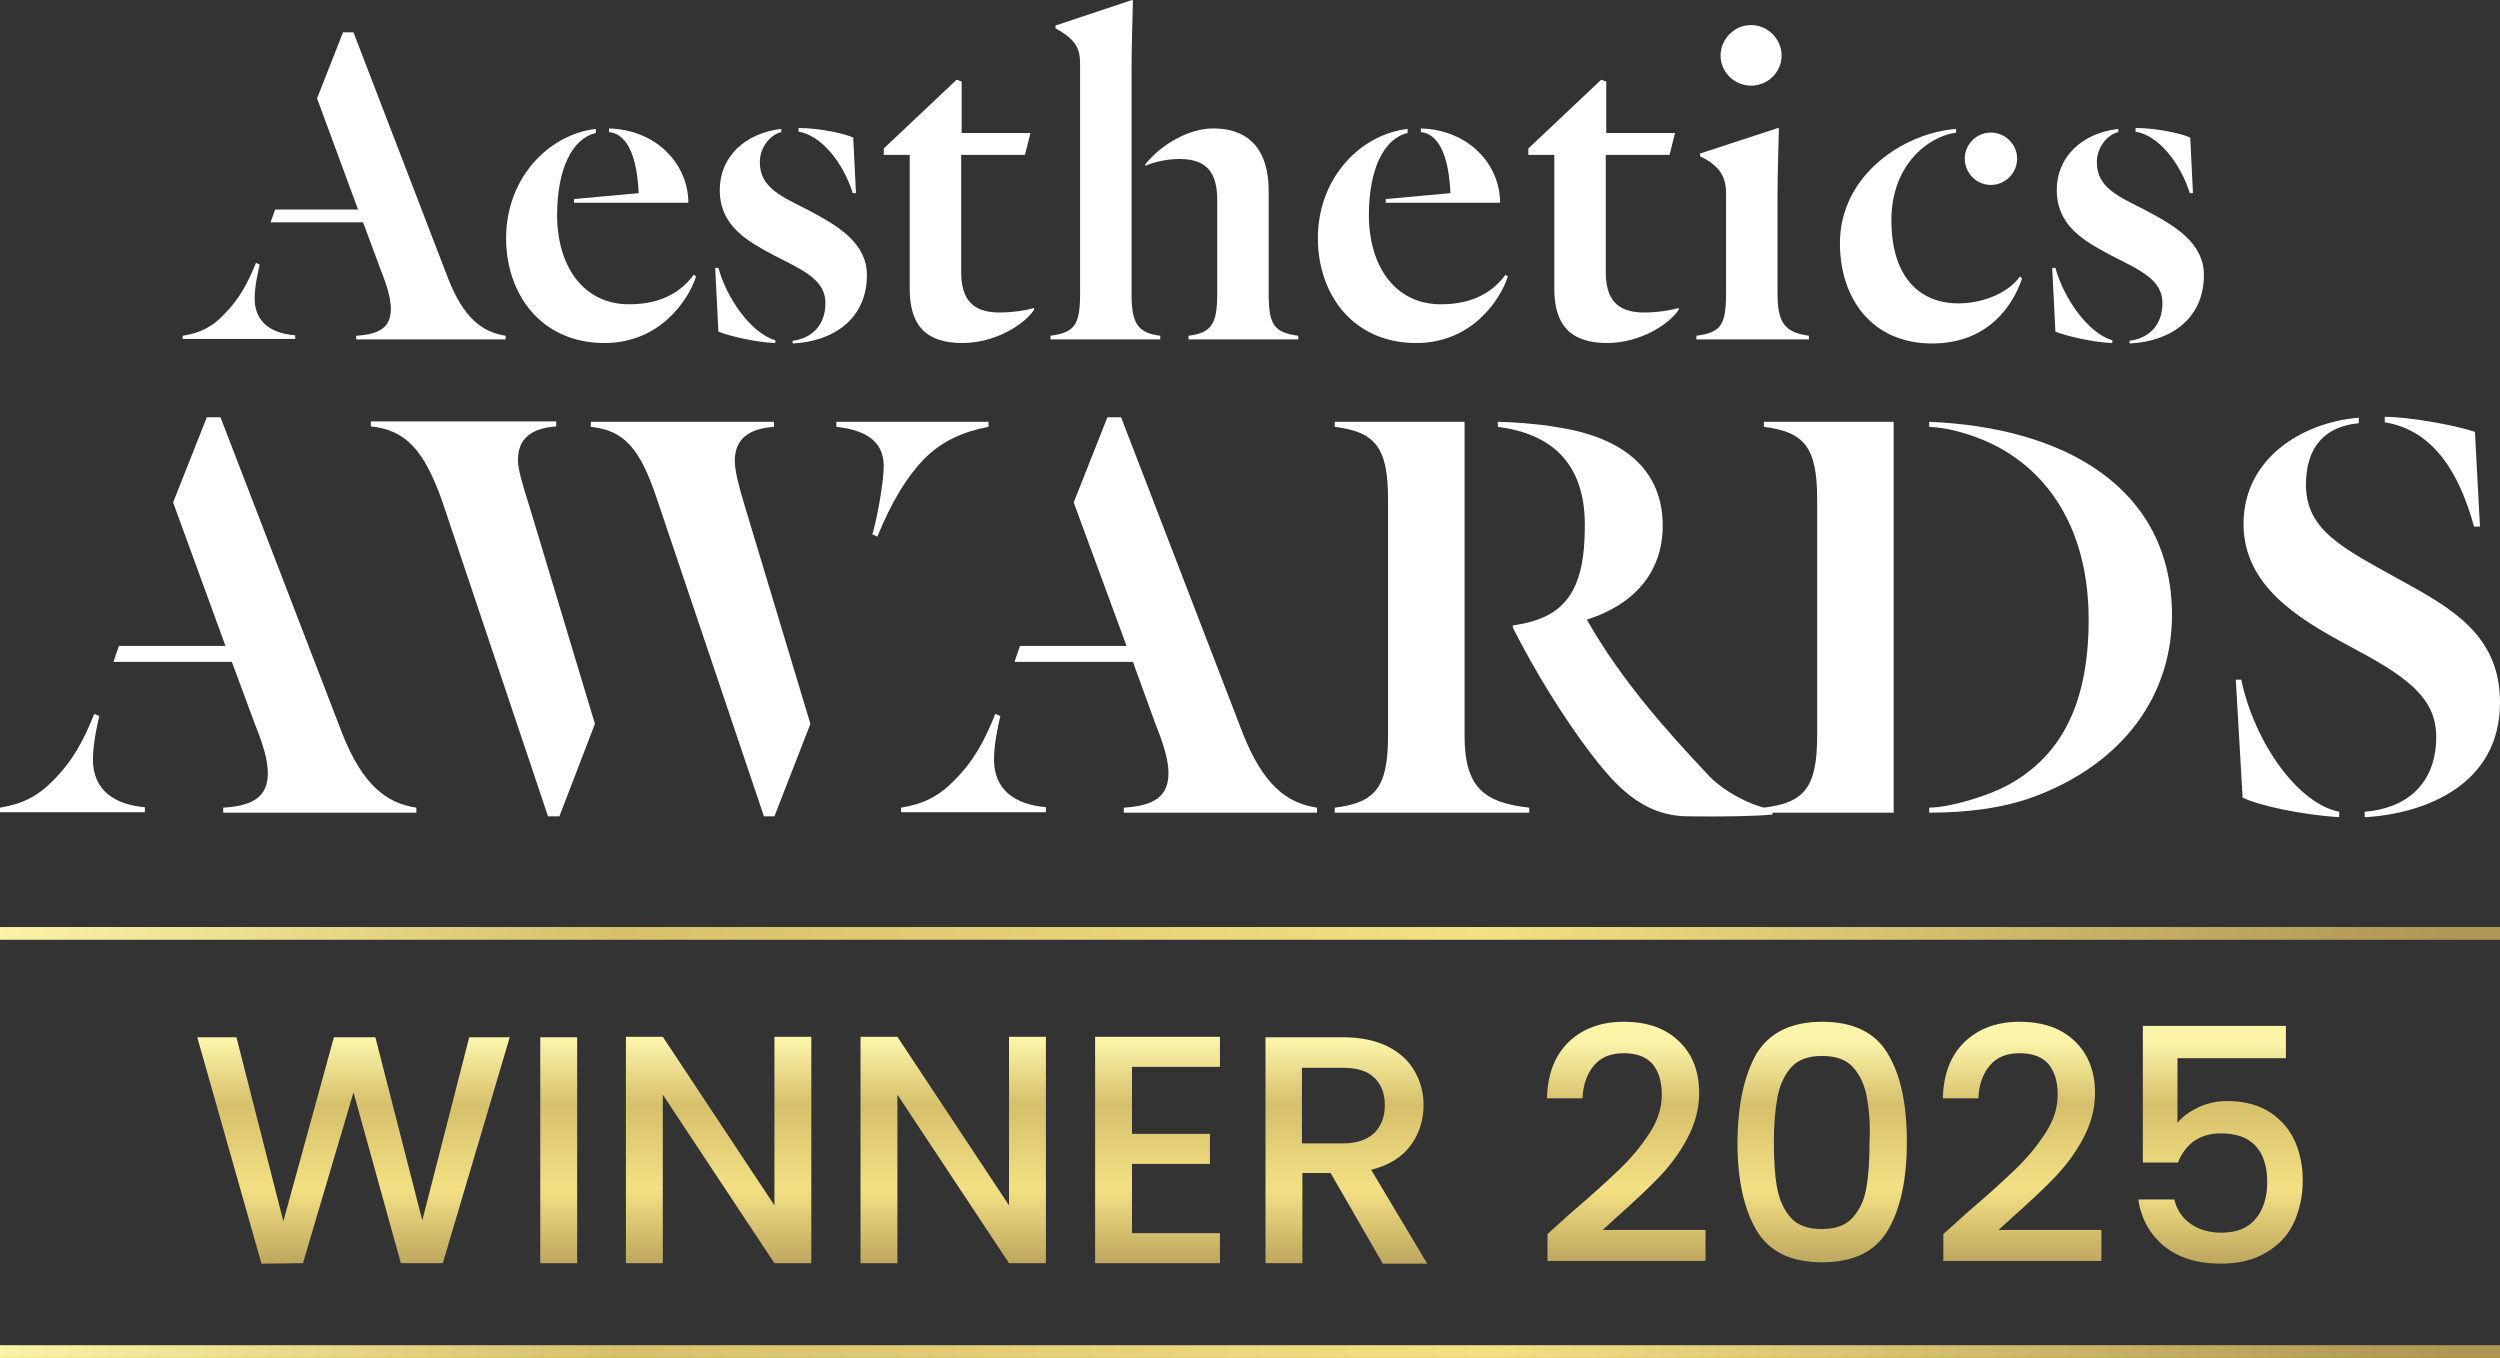
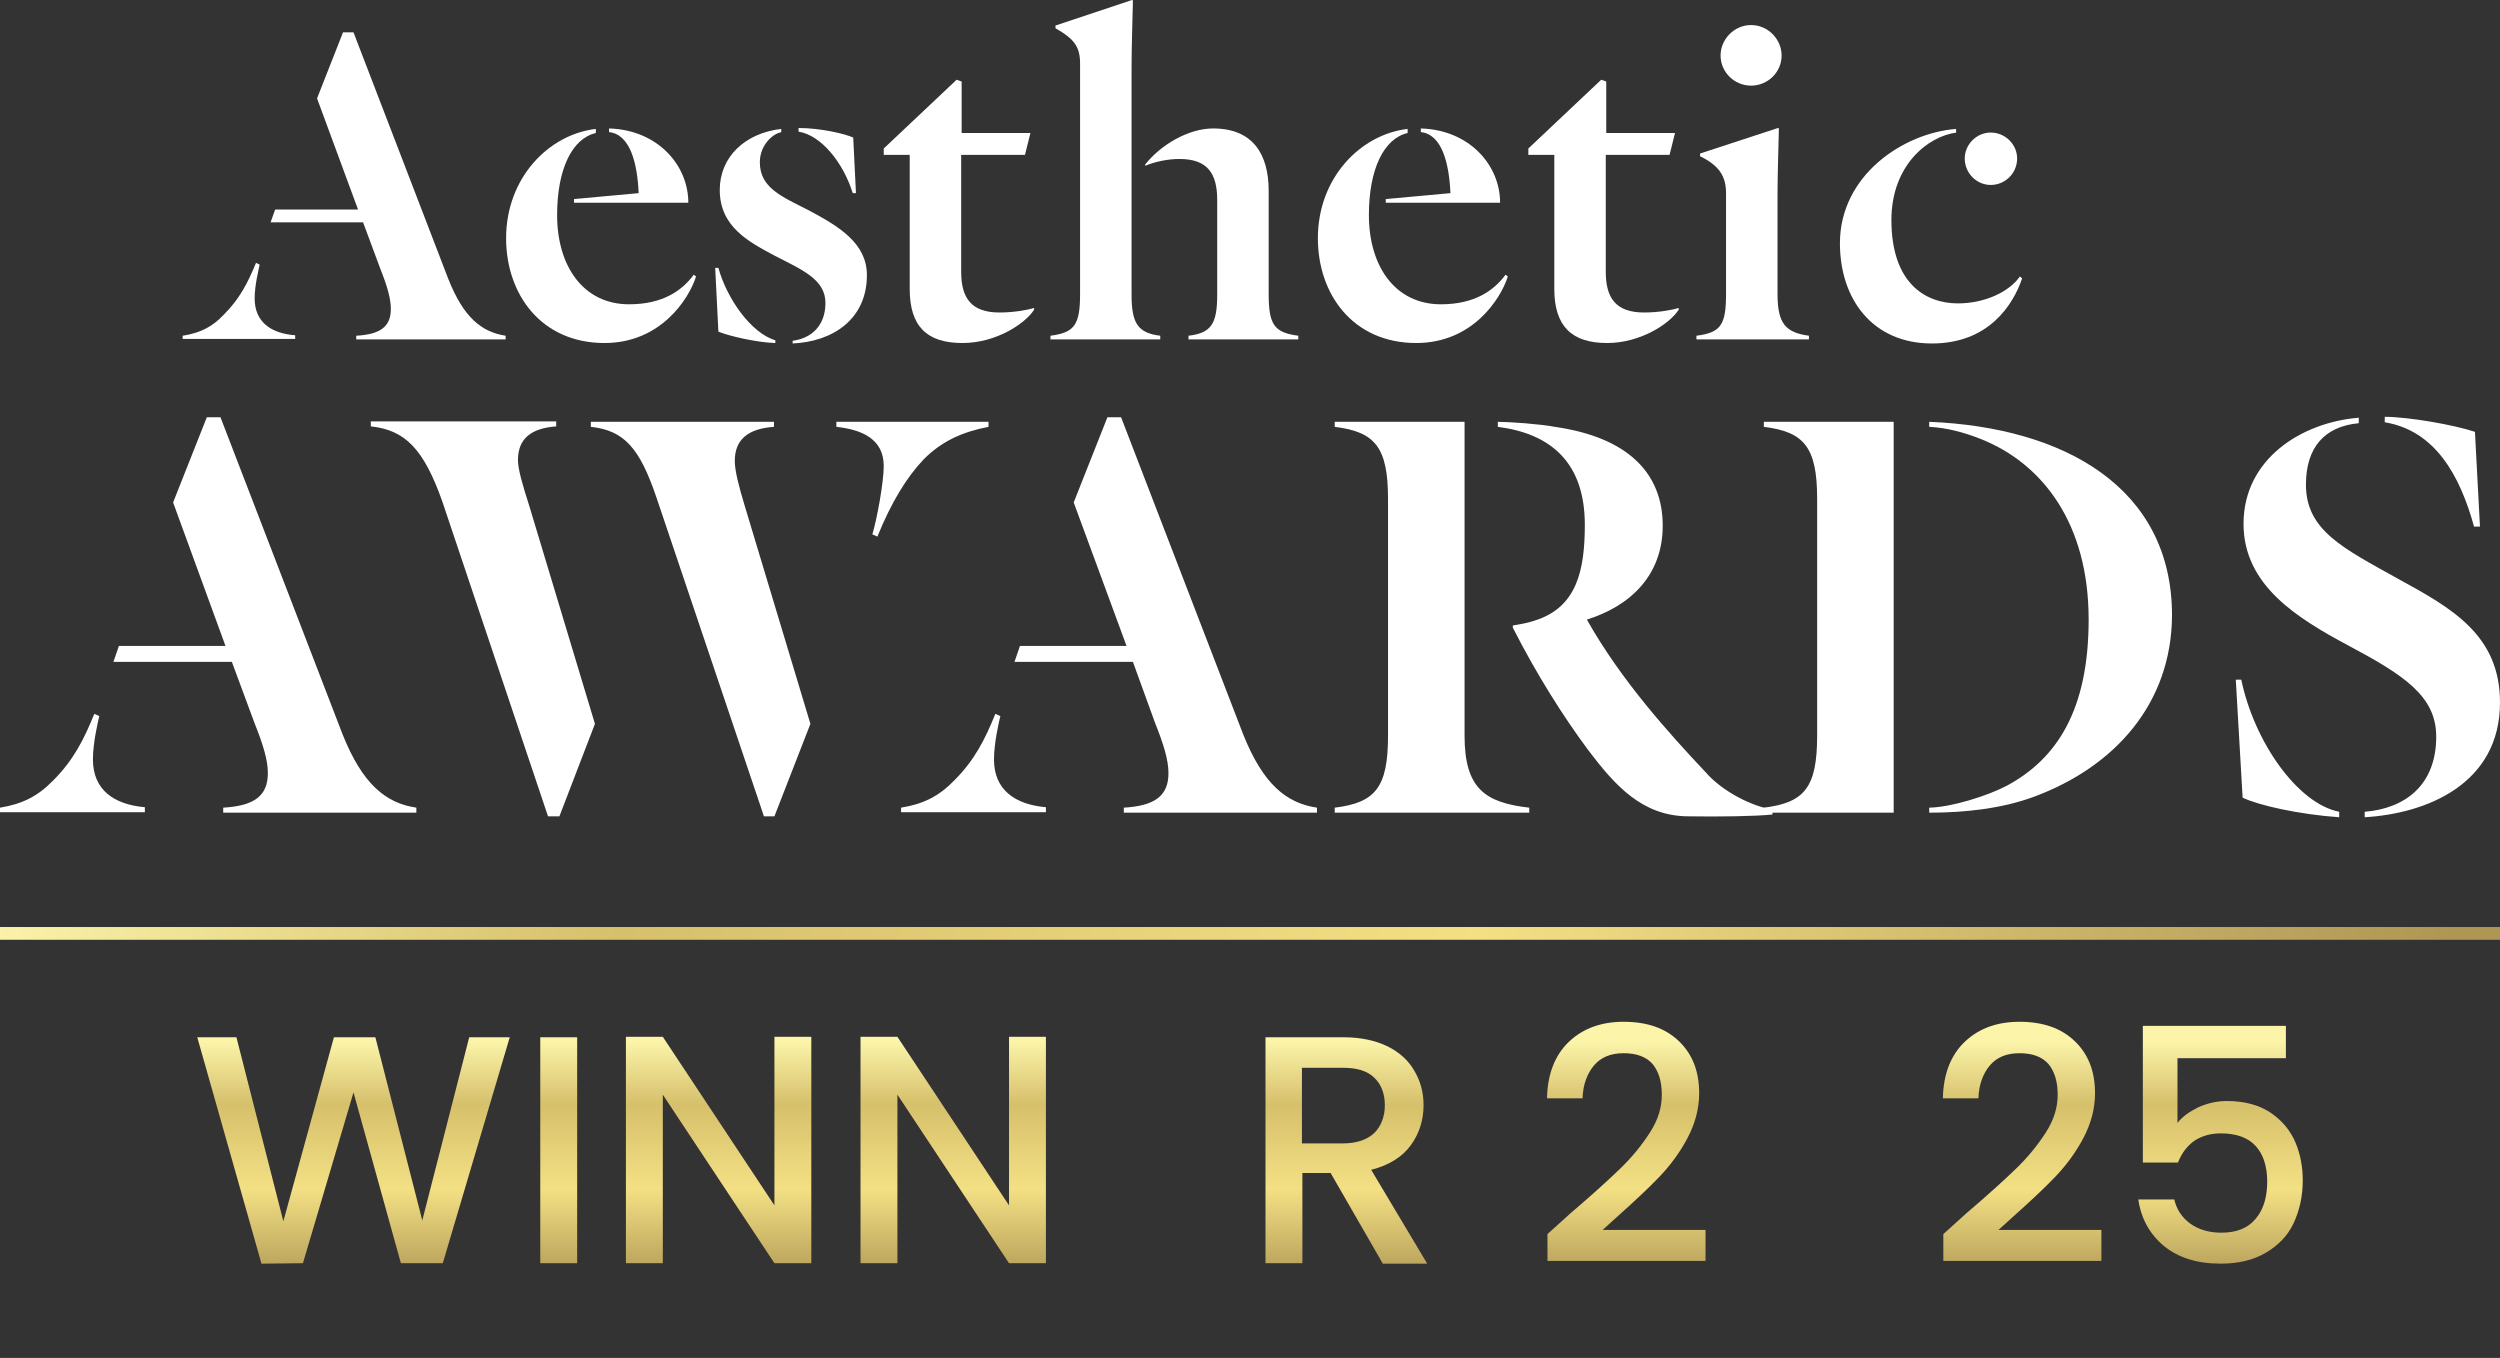
<svg xmlns="http://www.w3.org/2000/svg" version="1.1" id="Isolation_Mode" x="0px" y="0px" viewBox="0 0 548.8 298.1" style="enable-background:new 0 0 548.8 298.1;" xml:space="preserve">
  <rect x="0" y="0" width="548.8" height="298.1" fill="#333333" stroke="none" />
  <style type="text/css">
	.st0{fill:#FFFFFF;}
	.st1{fill:url(#SVGID_1_);}
	.st2{fill:url(#SVGID_00000109717024007087541060000004248553767792093616_);}
	.st3{fill:url(#SVGID_00000177479362737671496930000001150425954738681020_);}
	.st4{fill:url(#SVGID_00000076561903713383959300000011444870170012728467_);}
	.st5{fill:url(#SVGID_00000026128116289718865660000010919266279494380967_);}
	.st6{fill:url(#SVGID_00000150104924418077354800000001907529073754662825_);}
	.st7{fill:url(#SVGID_00000113323454116965771090000016979077184306399128_);}
	.st8{fill:url(#SVGID_00000117649736896889336500000003528008212091946649_);}
	.st9{fill:url(#SVGID_00000110441703426742502130000013360945664013900980_);}
	.st10{fill:url(#SVGID_00000009576712866144249280000006687761804951773884_);}
	.st11{fill:url(#SVGID_00000178186023511183148040000002316511930910840214_);}
	.st12{fill:url(#SVGID_00000170997408736575749850000013093333317120827550_);}
</style>
  <g>
    <path class="st0" d="M40.1,74.5v-0.8c3.8-0.6,6.5-1.9,9.1-4.7c3.4-3.4,5.2-6.9,7-11.3l0.8,0.4c-0.2,1-1.1,4.5-1.1,7.4   c0,5.2,3.6,7.7,8.9,8.1v0.8H40.1z M79.7,48.8H59.4l1-2.8h18.2l-9-24.4l5.7-14.5h2.3l20.8,54.1c3.4,8.6,7.4,11.7,12.6,12.5v0.8H78.2   v-0.8c5.2-0.3,7.6-1.9,7.6-5.9c0-2.2-0.8-5-2.2-8.5L79.7,48.8z" />
    <path class="st0" d="M130.8,29.2c-5.2,1.2-8.5,7.9-8.5,18c0,11.3,5.8,19.6,15.8,19.6c7.5,0,11.7-3.1,14.2-6.5l0.5,0.4   c-1.6,5-7.8,14.6-20.1,14.6c-13.9,0-21.6-10.7-21.6-23c0-13.3,9.4-22.8,19.7-24V29.2z M126,44.4v-0.7l14.2-1.3   c-0.3-6.7-1.9-12.9-6.5-13.4v-0.8c10.6,0.3,17.4,8,17.4,16.3H126z" />
    <path class="st0" d="M170.2,75.3c-3.9-0.1-10.1-1.5-12.5-2.5l-0.7-14h0.7c1.8,6.6,7.1,14.3,12.5,15.9V75.3z M171.6,29   c-2,0.3-4.8,2.9-4.8,6.6c0,5.6,4.7,7.5,10.6,10.5c6.8,3.6,12.9,7.3,12.9,14.3c0,9.7-7.5,14.6-16.3,15v-0.6c4-0.5,7.2-3.2,7.2-8.3   c0-5.2-5.2-7.3-11.2-10.4c-5.6-3-12-6.3-12-14.4c0-7.3,5.6-12.5,13.5-13.4V29z M175.3,28.1c4.9,0,10.3,1.3,12,2.1l0.6,12.2h-0.7   c-2.1-6.7-6.9-12.7-11.9-13.5V28.1z" />
    <path class="st0" d="M199.7,63.4V34h-5.7v-1.4l16-15.1l1.1,0.4v11.3h15.1L225,34h-14v25.7c0,5.7,2.2,8.9,8.4,8.9c3,0,6-0.5,7.6-1   V68c-2,3.1-8.4,7.3-15.7,7.3C203.4,75.3,199.7,71.6,199.7,63.4z" />
    <path class="st0" d="M248.4,64.7c0,6.3,1.4,8.4,6.3,9v0.8h-24.1v-0.8c5.3-0.7,6.5-2.4,6.5-9.2V14c0-3.7-1.2-5.4-5.4-7.8V5.6   L248.5,0l0.2,0.1c-0.1,4.3-0.3,10.6-0.3,14.8V64.7z M267.2,43.9c0-5.8-2.1-9-8.3-9c-2.6,0-5.4,0.6-7.5,1.5v-0.3   c3.3-4.2,9.4-7.9,14.9-7.9c8.7,0,12.2,5.6,12.2,13.7v22.6c0,6.8,1.2,8.5,6.5,9.2v0.8h-24.1v-0.8c5-0.6,6.3-2.6,6.3-9V43.9z" />
    <path class="st0" d="M309,29.2c-5.2,1.2-8.5,7.9-8.5,18c0,11.3,5.8,19.6,15.8,19.6c7.5,0,11.7-3.1,14.2-6.5l0.5,0.4   c-1.6,5-7.8,14.6-20.1,14.6c-13.9,0-21.6-10.7-21.6-23c0-13.3,9.4-22.8,19.7-24V29.2z M304.2,44.4v-0.7l14.2-1.3   c-0.3-6.7-1.9-12.9-6.5-13.4v-0.8c10.6,0.3,17.4,8,17.4,16.3H304.2z" />
    <path class="st0" d="M341.2,63.4V34h-5.7v-1.4l16-15.1l1.1,0.4v11.3h15.1l-1.2,4.8h-14v25.7c0,5.7,2.2,8.9,8.4,8.9c3,0,6-0.5,7.6-1   V68c-2,3.1-8.4,7.3-15.7,7.3C345,75.3,341.2,71.6,341.2,63.4z" />
    <path class="st0" d="M378.9,42.4c0-3.8-1.6-6.1-5.7-8.1v-0.6l17.1-5.6l0.2,0.1c-0.1,4.3-0.3,10.6-0.3,14.8v21.5   c0,6.6,1.8,8.5,6.9,9.2v0.8h-24.7v-0.8c5.4-0.7,6.5-2.4,6.5-9.2V42.4z M384.4,5.5c3.7,0,6.7,3.1,6.7,6.7s-3,6.6-6.7,6.6   c-3.7,0-6.7-3-6.7-6.6S380.7,5.5,384.4,5.5z" />
    <path class="st0" d="M429.5,29.1c-6.3,0.8-14.3,7.2-14.3,19.2c0,13.7,7.3,18.3,14.6,18.3c6,0,11.3-2.6,13.6-5.9l0.5,0.4   c-2,5.9-7.4,14.3-19.8,14.3c-13.1,0-20.2-9.8-20.2-22c0-14.9,13.9-24.2,25.5-25.1V29.1z M437,29.1c3.2,0,5.8,2.6,5.8,5.7   c0,3.2-2.6,5.8-5.8,5.8c-3.1,0-5.7-2.6-5.7-5.8C431.3,31.7,433.9,29.1,437,29.1z" />
-     <path class="st0" d="M463.7,75.3c-3.9-0.1-10.1-1.5-12.5-2.5l-0.7-14h0.7c1.8,6.6,7.1,14.3,12.5,15.9V75.3z M465.1,29   c-2,0.3-4.8,2.9-4.8,6.6c0,5.6,4.7,7.5,10.6,10.5c6.8,3.6,12.9,7.3,12.9,14.3c0,9.7-7.5,14.6-16.3,15v-0.6c4-0.5,7.2-3.2,7.2-8.3   c0-5.2-5.2-7.3-11.2-10.4c-5.6-3-12-6.3-12-14.4c0-7.3,5.6-12.5,13.5-13.4V29z M468.8,28.1c4.9,0,10.3,1.3,12,2.1l0.6,12.2h-0.7   c-2.1-6.7-6.9-12.7-11.9-13.5V28.1z" />
    <path class="st0" d="M0,178.4v-1.1c4.9-0.8,8.3-2.5,11.7-6c4.4-4.4,6.7-8.9,9-14.6l1.1,0.5c-0.3,1.2-1.4,5.9-1.4,9.5   c0,6.7,4.6,9.9,11.4,10.5v1.1H0z M50.9,145.3h-26l1.2-3.5h23.4L38,110.3l7.4-18.7h3l26.8,69.6c4.4,11,9.5,15.1,16.2,16.1v1.1H49   v-1.1c6.7-0.4,9.8-2.5,9.8-7.6c0-2.9-1.1-6.4-2.9-10.9L50.9,145.3z" />
    <path class="st0" d="M130.6,158.9l-7.8,20.3h-2.5l-23.2-69.1c-4.1-11.6-8.2-15.7-15.7-16.5v-1.1h40.7v1.1c-5.4,0.4-8.4,2.6-8.4,7.4   c0,2,1,5.4,2.5,10.1L130.6,158.9z M177.9,158.9l-7.9,20.3h-2.3l-23.6-70c-3.7-10.9-7.1-14.7-14.4-15.5v-1.1h40.2v1.1   c-5.6,0.4-8.6,2.7-8.6,7.5c0,2,0.8,5.3,2.2,9.9L177.9,158.9z M217,92.6v1.1c-5.7,1.1-10.2,3.1-14.2,7.1c-3.8,4-7.1,9.4-10.2,17   l-1.1-0.5c1-3.3,2.5-11.4,2.5-15c0-6-4.9-8-10.4-8.6v-1.1H217z" />
    <path class="st0" d="M197.8,178.4v-1.1c4.9-0.8,8.3-2.5,11.7-6c4.4-4.4,6.7-8.9,9-14.6l1.1,0.5c-0.3,1.2-1.4,5.9-1.4,9.5   c0,6.7,4.6,9.9,11.4,10.5v1.1H197.8z M248.7,145.3h-26l1.2-3.5h23.4l-11.6-31.5l7.4-18.7h3l26.8,69.6c4.4,11,9.5,15.1,16.2,16.1   v1.1h-42.4v-1.1c6.7-0.4,9.8-2.5,9.8-7.6c0-2.9-1.1-6.4-2.9-10.9L248.7,145.3z" />
    <path class="st0" d="M321.5,161.5c0,11.6,4.5,14.7,14.2,15.8v1.1H293v-1.1c8.9-1.1,11.7-4.4,11.7-15.8v-52   c0-11.4-2.9-14.7-11.7-15.8v-1.1h28.5V161.5z M332.1,137.8v-0.5c1.8-0.3,3.1-0.5,4.9-1.1c9.1-2.9,10.9-10.9,10.9-21   c0-13.6-7.4-20-19.1-21.5v-1.1c2.5,0,9.5,0.5,12.5,1.1c16.1,2.3,23.7,10.2,23.7,21.7c0,10.9-7.1,17.6-16.6,20.6v0.1   c7.5,13.3,18,24.9,26,33.4c3.8,4.4,10.5,7.6,14.7,8.2v1.1c-3.7,0.4-11.6,0.5-18.4,0.4c-10.2,0-16.2-6.8-22.1-14.6   C343.1,157.2,337.3,148,332.1,137.8z" />
    <path class="st0" d="M387.2,177.3c8.9-1.1,11.7-4.4,11.7-15.8v-52c0-11.4-2.9-14.7-11.7-15.8v-1.1h28.5v85.8h-28.5V177.3z    M446.5,174.9c-6.7,2.5-14.8,3.5-23,3.5v-1.1c4.9-0.1,12.8-2.6,17-4.8c11-5.9,18-16.6,18-36.5c0-21.1-10.1-34.2-23.6-39.6   c-3.8-1.5-7.5-2.5-11.4-2.7v-1.1c29.6,1.2,53.3,14.4,53.3,42.5C476.7,154.4,464.3,168.3,446.5,174.9z" />
    <path class="st0" d="M492.3,175.1l-1.5-25.9h1.2c2.9,13.8,12.4,27.2,21.5,29v1.2C504.8,178.8,495.8,176.8,492.3,175.1z    M519.1,179.4v-1.2c8.7-0.7,15.7-5.7,15.7-16.5c0-8.9-7.1-13.5-19.3-20c-11.2-6-23-13.2-23-26.7c0-14.3,12.8-22.3,25.3-23.3v1.2   c-7.5,0.7-11.6,5.3-11.6,13.5c0,10.1,8.3,14,20.3,20.7c11.7,6.4,22.3,12.3,22.3,27.1C548.8,172.1,532.7,178.6,519.1,179.4z    M543.1,115.6c-3.1-11.3-8.6-21.1-19.6-22.9v-1.2c5.2,0,15.4,1.8,19.8,3.3l1.1,20.8H543.1z" />
  </g>
  <linearGradient id="SVGID_1_" gradientUnits="userSpaceOnUse" x1="-5.135" y1="204.87" x2="539.225" y2="204.87">
    <stop offset="0" style="stop-color:#FBF4A9" />
    <stop offset="0.259" style="stop-color:#D6C06B" />
    <stop offset="0.607" style="stop-color:#F3E084" />
    <stop offset="1" style="stop-color:#AE9654" />
  </linearGradient>
  <rect y="203.5" class="st1" width="548.8" height="2.8" />
  <linearGradient id="SVGID_00000088091247151100840460000005865962650536114591_" gradientUnits="userSpaceOnUse" x1="-5.135" y1="296.738" x2="539.225" y2="296.738">
    <stop offset="0" style="stop-color:#FBF4A9" />
    <stop offset="0.259" style="stop-color:#D6C06B" />
    <stop offset="0.607" style="stop-color:#F3E084" />
    <stop offset="1" style="stop-color:#AE9654" />
  </linearGradient>
-   <rect y="295.3" style="fill:url(#SVGID_00000088091247151100840460000005865962650536114591_);" width="548.8" height="2.8" />
  <g>
    <linearGradient id="SVGID_00000109741579087580541550000005144952074437094545_" gradientUnits="userSpaceOnUse" x1="77.588" y1="228.593" x2="77.588" y2="282.073">
      <stop offset="0" style="stop-color:#FBF4A9" />
      <stop offset="0.259" style="stop-color:#D6C06B" />
      <stop offset="0.607" style="stop-color:#F3E084" />
      <stop offset="1" style="stop-color:#AE9654" />
    </linearGradient>
    <path style="fill:url(#SVGID_00000109741579087580541550000005144952074437094545_);" d="M111.9,227.7l-14.7,49.6H88l-10.4-37.5   l-11.1,37.5l-9.1,0.1l-14.1-49.7h8.6l10.3,40.4l11.1-40.4h9.1l10.3,40.2l10.3-40.2H111.9z" />
    <linearGradient id="SVGID_00000100383179054805378710000000475695576807505566_" gradientUnits="userSpaceOnUse" x1="122.65" y1="228.593" x2="122.65" y2="282.073">
      <stop offset="0" style="stop-color:#FBF4A9" />
      <stop offset="0.259" style="stop-color:#D6C06B" />
      <stop offset="0.607" style="stop-color:#F3E084" />
      <stop offset="1" style="stop-color:#AE9654" />
    </linearGradient>
    <path style="fill:url(#SVGID_00000100383179054805378710000000475695576807505566_);" d="M126.7,227.7v49.6h-8.1v-49.6H126.7z" />
    <linearGradient id="SVGID_00000110464042255376763860000005669193526298778515_" gradientUnits="userSpaceOnUse" x1="157.795" y1="228.593" x2="157.795" y2="282.073">
      <stop offset="0" style="stop-color:#FBF4A9" />
      <stop offset="0.259" style="stop-color:#D6C06B" />
      <stop offset="0.607" style="stop-color:#F3E084" />
      <stop offset="1" style="stop-color:#AE9654" />
    </linearGradient>
    <path style="fill:url(#SVGID_00000110464042255376763860000005669193526298778515_);" d="M178.2,277.3H170l-24.5-37v37h-8.1v-49.7   h8.1l24.5,37v-37h8.1V277.3z" />
    <linearGradient id="SVGID_00000157291925269974096820000008189713573400692922_" gradientUnits="userSpaceOnUse" x1="209.244" y1="228.593" x2="209.244" y2="282.073">
      <stop offset="0" style="stop-color:#FBF4A9" />
      <stop offset="0.259" style="stop-color:#D6C06B" />
      <stop offset="0.607" style="stop-color:#F3E084" />
      <stop offset="1" style="stop-color:#AE9654" />
    </linearGradient>
    <path style="fill:url(#SVGID_00000157291925269974096820000008189713573400692922_);" d="M229.6,277.3h-8.1l-24.5-37v37h-8.1v-49.7   h8.1l24.5,37v-37h8.1V277.3z" />
    <linearGradient id="SVGID_00000112615317668433900500000006215270028214876343_" gradientUnits="userSpaceOnUse" x1="254.021" y1="228.593" x2="254.021" y2="282.073">
      <stop offset="0" style="stop-color:#FBF4A9" />
      <stop offset="0.259" style="stop-color:#D6C06B" />
      <stop offset="0.607" style="stop-color:#F3E084" />
      <stop offset="1" style="stop-color:#AE9654" />
    </linearGradient>
-     <path style="fill:url(#SVGID_00000112615317668433900500000006215270028214876343_);" d="M248.5,234.3v14.6h17.1v6.6h-17.1v15.2   h19.3v6.6h-27.4v-49.7h27.4v6.6H248.5z" />
    <linearGradient id="SVGID_00000067928637296025316310000003842265303416096690_" gradientUnits="userSpaceOnUse" x1="295.445" y1="228.593" x2="295.445" y2="282.073">
      <stop offset="0" style="stop-color:#FBF4A9" />
      <stop offset="0.259" style="stop-color:#D6C06B" />
      <stop offset="0.607" style="stop-color:#F3E084" />
      <stop offset="1" style="stop-color:#AE9654" />
    </linearGradient>
    <path style="fill:url(#SVGID_00000067928637296025316310000003842265303416096690_);" d="M303.5,277.3l-11.4-19.8h-6.2v19.8h-8.1   v-49.6h17.1c3.8,0,7,0.7,9.7,2c2.6,1.3,4.6,3.1,5.9,5.4c1.3,2.2,2,4.7,2,7.5c0,3.2-0.9,6.2-2.8,8.8c-1.9,2.6-4.8,4.4-8.7,5.4   l12.3,20.6H303.5z M285.8,251h9c3,0,5.3-0.8,6.9-2.3c1.5-1.5,2.3-3.6,2.3-6.1s-0.8-4.6-2.3-6c-1.5-1.5-3.8-2.2-6.9-2.2h-9V251z" />
    <linearGradient id="SVGID_00000054234484140258939720000010726185842666052271_" gradientUnits="userSpaceOnUse" x1="356.955" y1="228.593" x2="356.955" y2="282.073">
      <stop offset="0" style="stop-color:#FBF4A9" />
      <stop offset="0.259" style="stop-color:#D6C06B" />
      <stop offset="0.607" style="stop-color:#F3E084" />
      <stop offset="1" style="stop-color:#AE9654" />
    </linearGradient>
    <path style="fill:url(#SVGID_00000054234484140258939720000010726185842666052271_);" d="M344.8,266.3c4.6-3.9,8.2-7.2,10.8-9.7   c2.6-2.5,4.8-5.2,6.6-8c1.8-2.8,2.6-5.5,2.6-8.3c0-2.9-0.7-5.1-2-6.7c-1.4-1.6-3.5-2.4-6.4-2.4c-2.8,0-5,0.9-6.5,2.7   s-2.4,4.2-2.5,7.2h-7.8c0.1-5.4,1.8-9.6,4.9-12.5c3.1-2.9,7.1-4.3,11.9-4.3c5.2,0,9.2,1.4,12.2,4.3s4.4,6.7,4.4,11.4   c0,3.4-0.9,6.7-2.6,9.9c-1.7,3.2-3.8,6-6.2,8.5c-2.4,2.5-5.5,5.4-9.2,8.7l-3.2,2.9h22.6v6.8h-34.7v-5.9L344.8,266.3z" />
    <linearGradient id="SVGID_00000036970581638370781500000002301057696938233987_" gradientUnits="userSpaceOnUse" x1="400.019" y1="228.593" x2="400.019" y2="282.073">
      <stop offset="0" style="stop-color:#FBF4A9" />
      <stop offset="0.259" style="stop-color:#D6C06B" />
      <stop offset="0.607" style="stop-color:#F3E084" />
      <stop offset="1" style="stop-color:#AE9654" />
    </linearGradient>
-     <path style="fill:url(#SVGID_00000036970581638370781500000002301057696938233987_);" d="M385.6,231.3c2.8-4.6,7.6-7,14.4-7   c6.8,0,11.6,2.3,14.4,7c2.8,4.6,4.2,11.1,4.2,19.3c0,8.3-1.4,14.8-4.2,19.5c-2.8,4.7-7.6,7-14.4,7c-6.8,0-11.6-2.3-14.4-7   c-2.8-4.7-4.2-11.2-4.2-19.5C381.5,242.4,382.9,236,385.6,231.3z M409.8,240.8c-0.5-2.7-1.5-4.8-3-6.5c-1.5-1.7-3.8-2.5-6.8-2.5   s-5.3,0.8-6.8,2.5c-1.5,1.7-2.5,3.9-3,6.5c-0.5,2.7-0.8,5.9-0.8,9.8c0,4,0.2,7.4,0.7,10.1c0.5,2.7,1.5,4.9,3,6.6   c1.5,1.7,3.8,2.5,6.8,2.5s5.3-0.8,6.8-2.5c1.5-1.7,2.6-3.9,3-6.6c0.5-2.7,0.7-6.1,0.7-10.1C410.6,246.8,410.3,243.5,409.8,240.8z" />
    <linearGradient id="SVGID_00000071551876834502975670000011474463322549736864_" gradientUnits="userSpaceOnUse" x1="443.87" y1="228.593" x2="443.87" y2="282.073">
      <stop offset="0" style="stop-color:#FBF4A9" />
      <stop offset="0.259" style="stop-color:#D6C06B" />
      <stop offset="0.607" style="stop-color:#F3E084" />
      <stop offset="1" style="stop-color:#AE9654" />
    </linearGradient>
    <path style="fill:url(#SVGID_00000071551876834502975670000011474463322549736864_);" d="M431.7,266.3c4.6-3.9,8.2-7.2,10.8-9.7   c2.6-2.5,4.8-5.2,6.6-8c1.8-2.8,2.6-5.5,2.6-8.3c0-2.9-0.7-5.1-2-6.7c-1.4-1.6-3.5-2.4-6.4-2.4c-2.8,0-5,0.9-6.5,2.7   s-2.4,4.2-2.5,7.2h-7.8c0.1-5.4,1.8-9.6,4.9-12.5c3.1-2.9,7.1-4.3,11.9-4.3c5.2,0,9.2,1.4,12.2,4.3s4.4,6.7,4.4,11.4   c0,3.4-0.9,6.7-2.6,9.9c-1.7,3.2-3.8,6-6.2,8.5c-2.4,2.5-5.5,5.4-9.2,8.7l-3.2,2.9h22.6v6.8h-34.7v-5.9L431.7,266.3z" />
    <linearGradient id="SVGID_00000044887841101814347840000009619407000806388618_" gradientUnits="userSpaceOnUse" x1="487.434" y1="228.593" x2="487.434" y2="282.073">
      <stop offset="0" style="stop-color:#FBF4A9" />
      <stop offset="0.259" style="stop-color:#D6C06B" />
      <stop offset="0.607" style="stop-color:#F3E084" />
      <stop offset="1" style="stop-color:#AE9654" />
    </linearGradient>
    <path style="fill:url(#SVGID_00000044887841101814347840000009619407000806388618_);" d="M501.9,232.3H478v14.2   c1-1.3,2.5-2.4,4.5-3.4c2-0.9,4.1-1.4,6.3-1.4c4,0,7.2,0.9,9.7,2.6c2.5,1.7,4.3,3.9,5.4,6.5c1.1,2.6,1.6,5.4,1.6,8.3   c0,3.5-0.7,6.6-2,9.4s-3.4,4.9-6.1,6.5c-2.7,1.6-6,2.4-9.9,2.4c-5.2,0-9.3-1.3-12.5-3.9c-3.1-2.6-5-6-5.6-10.2h7.9   c0.5,2.2,1.7,4,3.5,5.3c1.8,1.3,4.1,2,6.8,2c3.4,0,5.9-1,7.6-3.1c1.7-2,2.5-4.8,2.5-8.1c0-3.4-0.9-6.1-2.6-7.9   c-1.7-1.8-4.2-2.7-7.6-2.7c-2.3,0-4.3,0.6-5.9,1.7c-1.6,1.2-2.7,2.7-3.5,4.7h-7.7v-30h31.4V232.3z" />
  </g>
</svg>